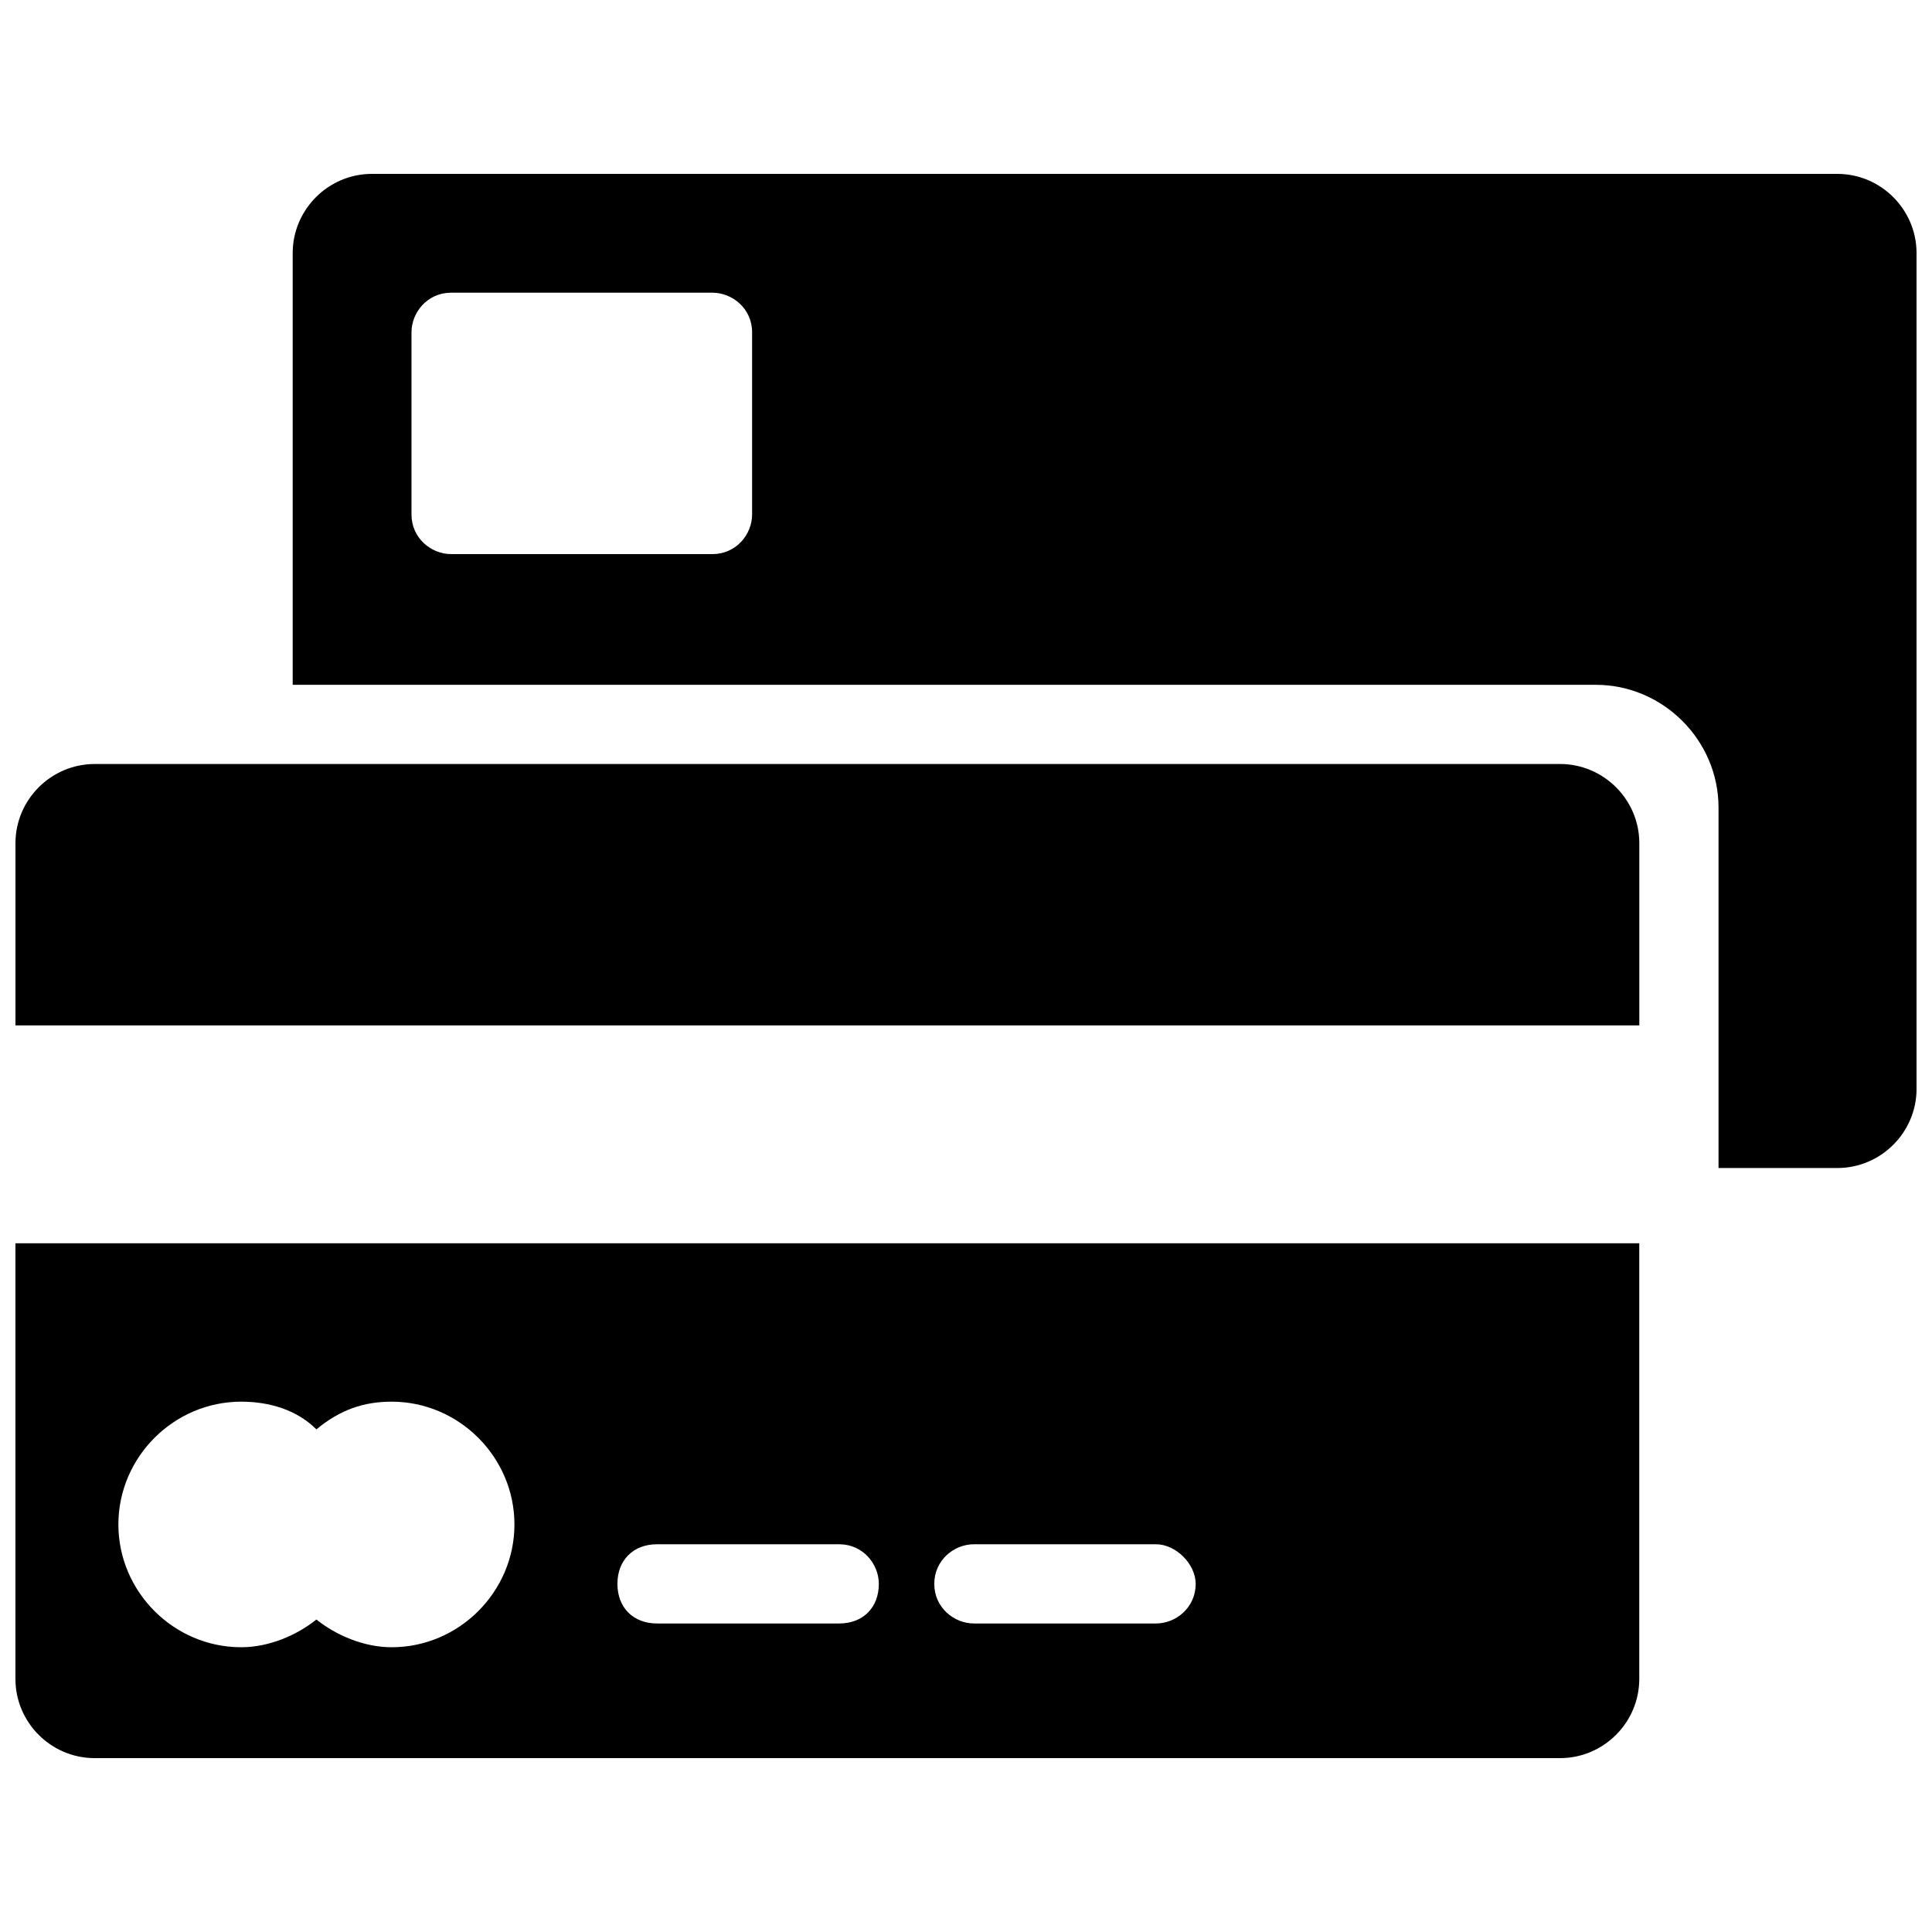
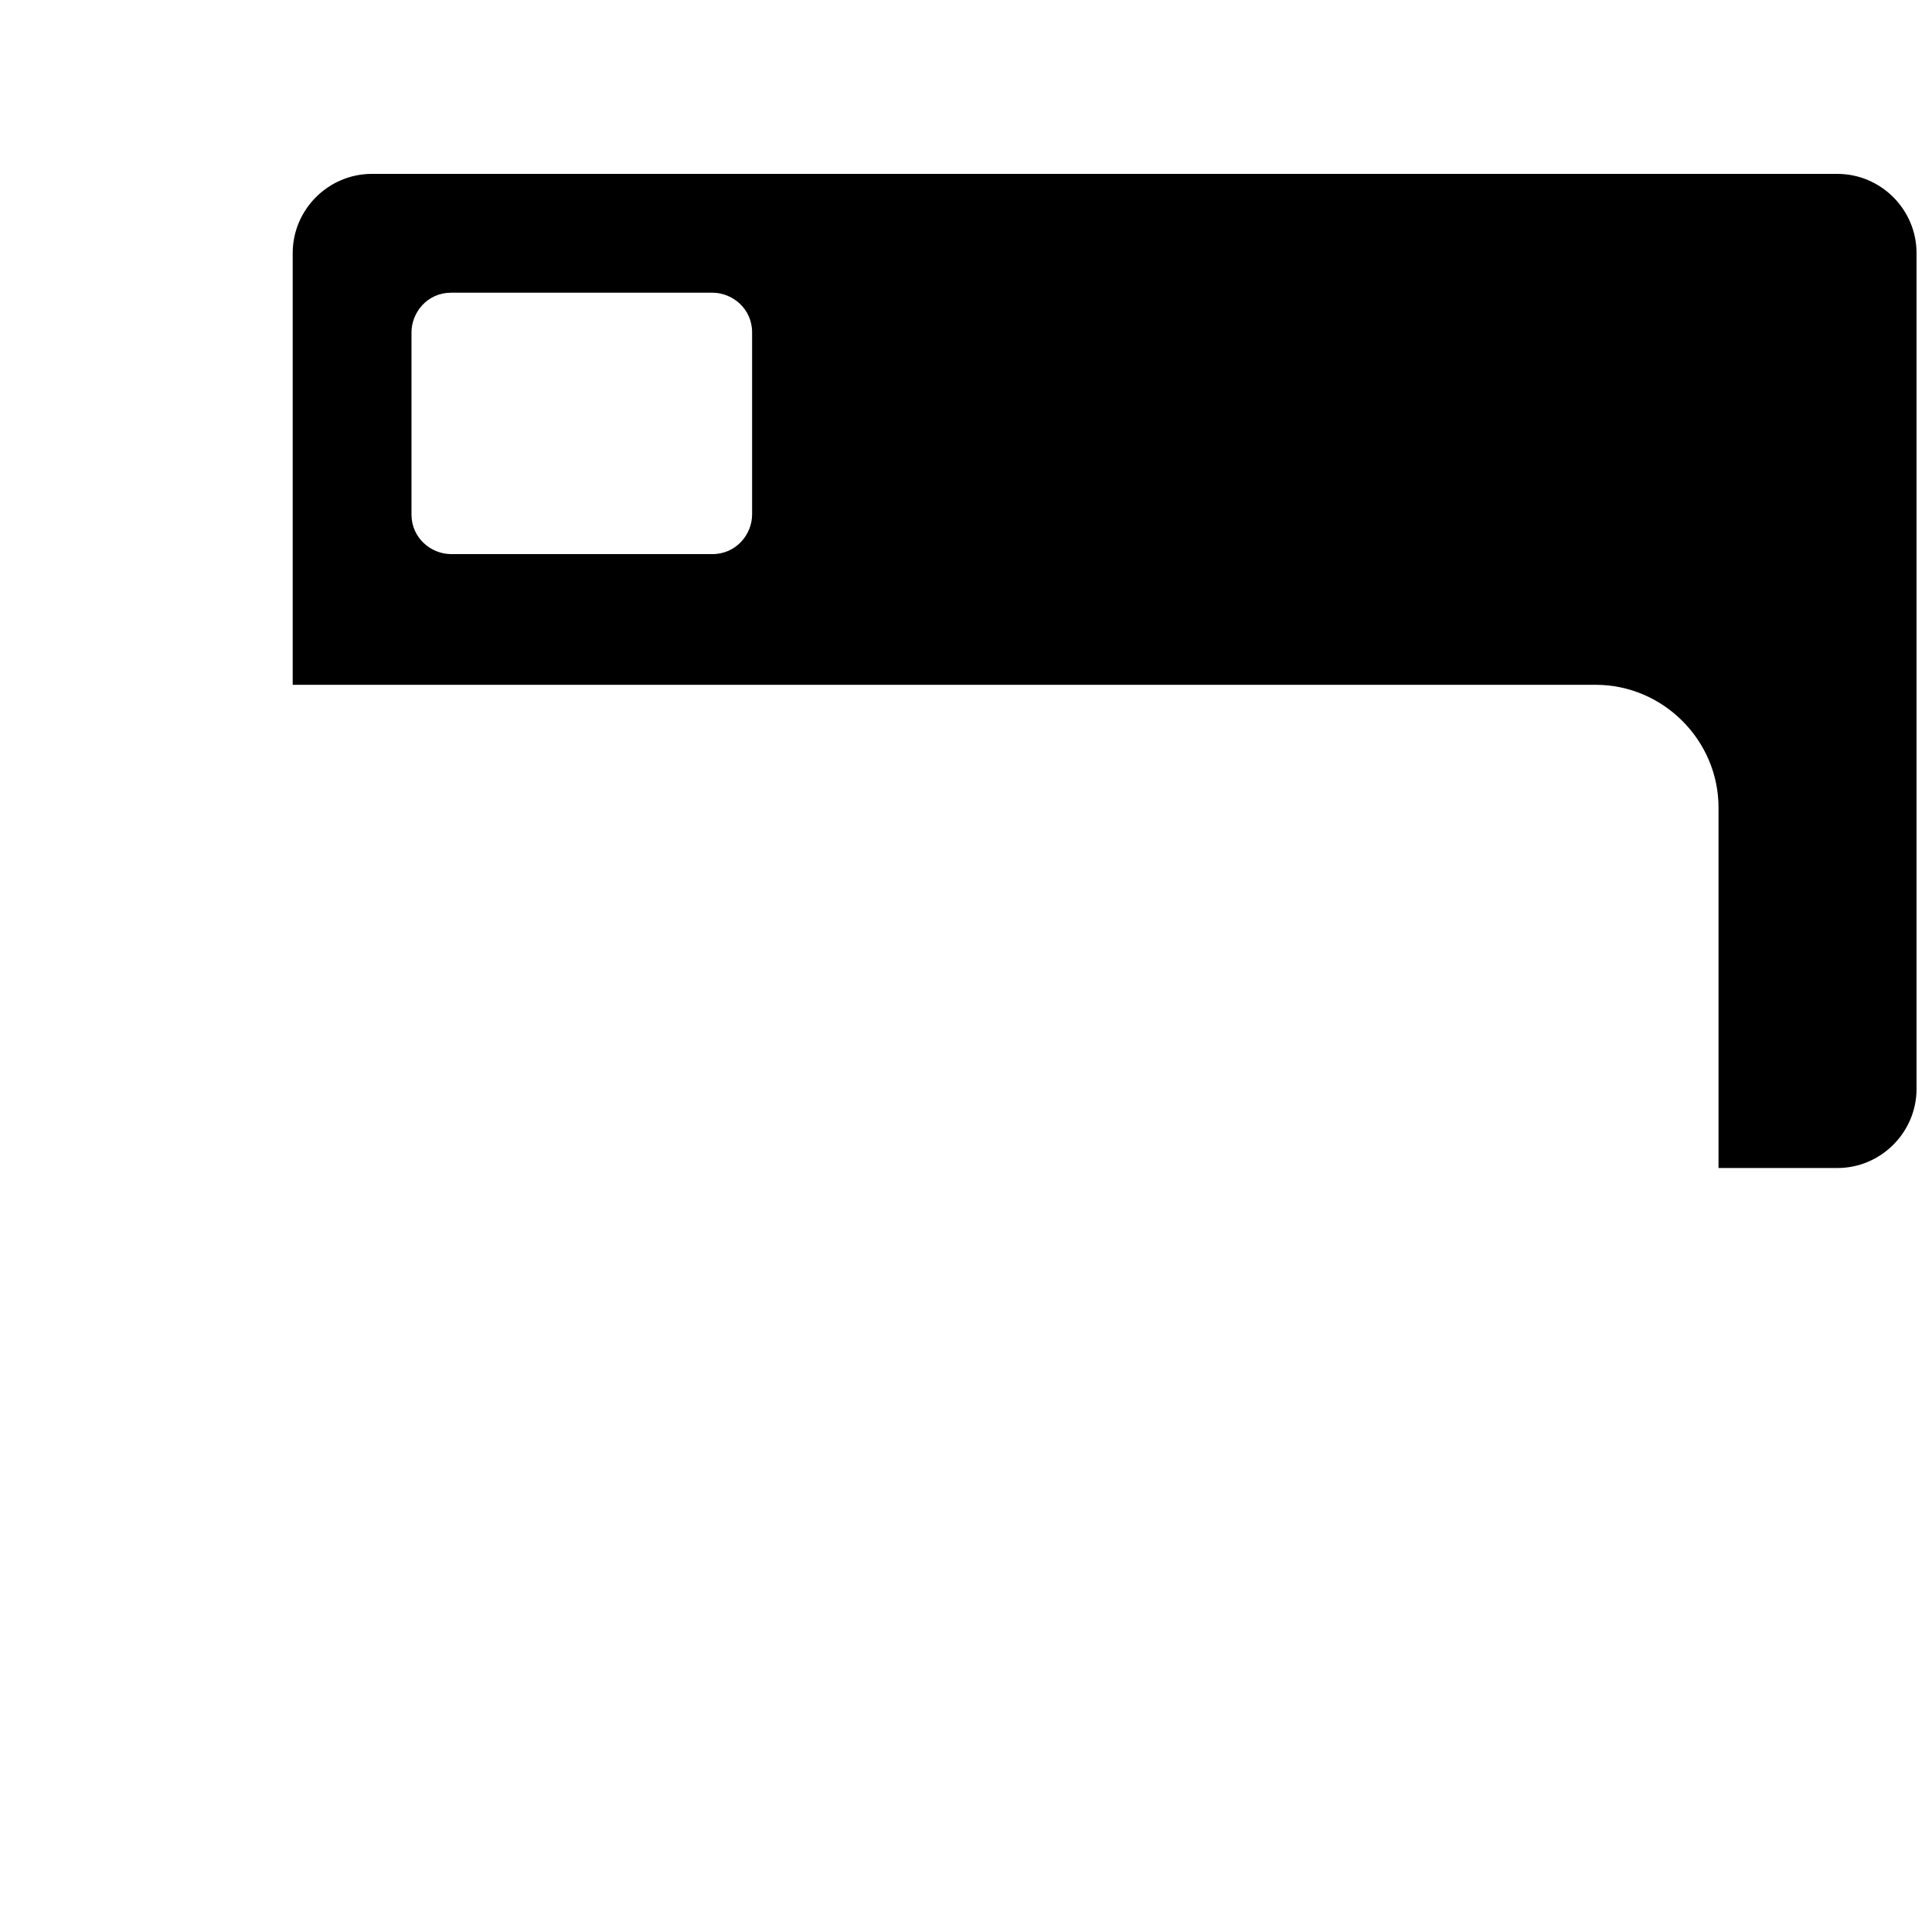
<svg xmlns="http://www.w3.org/2000/svg" width="800px" height="800px" version="1.1" viewBox="144 144 512 512">
  <defs>
    <clipPath id="c">
      <path d="m221 190h430.9v264h-430.9z" />
    </clipPath>
    <clipPath id="b">
-       <path d="m148.09 346h430.91v70h-430.91z" />
+       <path d="m148.09 346h430.91h-430.91z" />
    </clipPath>
    <clipPath id="a">
-       <path d="m148.09 473h430.91v137h-430.91z" />
-     </clipPath>
+       </clipPath>
  </defs>
  <g>
    <g clip-path="url(#c)">
      <path d="m630.91 190.08h-388.35c-11.547 0-20.992 9.445-20.992 20.992v114.41h345.32c17.844 0 32.539 14.695 32.539 32.539v95.516h31.488c11.547 0 20.992-9.445 20.992-20.992l-0.004-221.47c0-11.547-9.445-20.992-20.992-20.992zm-377.86 41.984c0-5.246 4.199-10.496 10.496-10.496h69.273c5.246 0 10.496 4.199 10.496 10.496v48.281c0 5.246-4.199 10.496-10.496 10.496h-69.273c-5.246 0-10.496-4.199-10.496-10.496z" />
    </g>
    <g clip-path="url(#b)">
      <path d="m557.44 346.47h-388.35c-11.547 0-20.992 9.445-20.992 20.992v48.281h430.34v-48.281c0-11.547-9.445-20.992-20.992-20.992z" />
    </g>
    <g clip-path="url(#a)">
      <path d="m148.09 588.93c0 11.547 9.445 20.992 20.992 20.992h388.35c11.547 0 20.992-9.445 20.992-20.992v-115.45h-430.34zm254-35.684h48.281c5.246 0 10.496 5.246 10.496 10.496 0 6.297-5.246 10.496-10.496 10.496h-48.281c-5.246 0-10.496-4.199-10.496-10.496 0-6.301 5.25-10.496 10.496-10.496zm-83.969 0h48.281c6.297 0 10.496 5.246 10.496 10.496 0 6.297-4.199 10.496-10.496 10.496h-48.281c-6.297 0-10.496-4.199-10.496-10.496 0-6.301 4.199-10.496 10.496-10.496zm-110.21-37.789c7.348 0 14.695 2.098 19.941 7.348 6.297-5.246 12.594-7.348 19.941-7.348 17.844 0 32.539 14.695 32.539 32.539s-14.695 32.539-32.539 32.539c-7.348 0-14.695-3.148-19.941-7.348-5.246 4.199-12.594 7.348-19.941 7.348-17.844 0-32.539-14.695-32.539-32.539s14.695-32.539 32.539-32.539z" />
    </g>
  </g>
</svg>